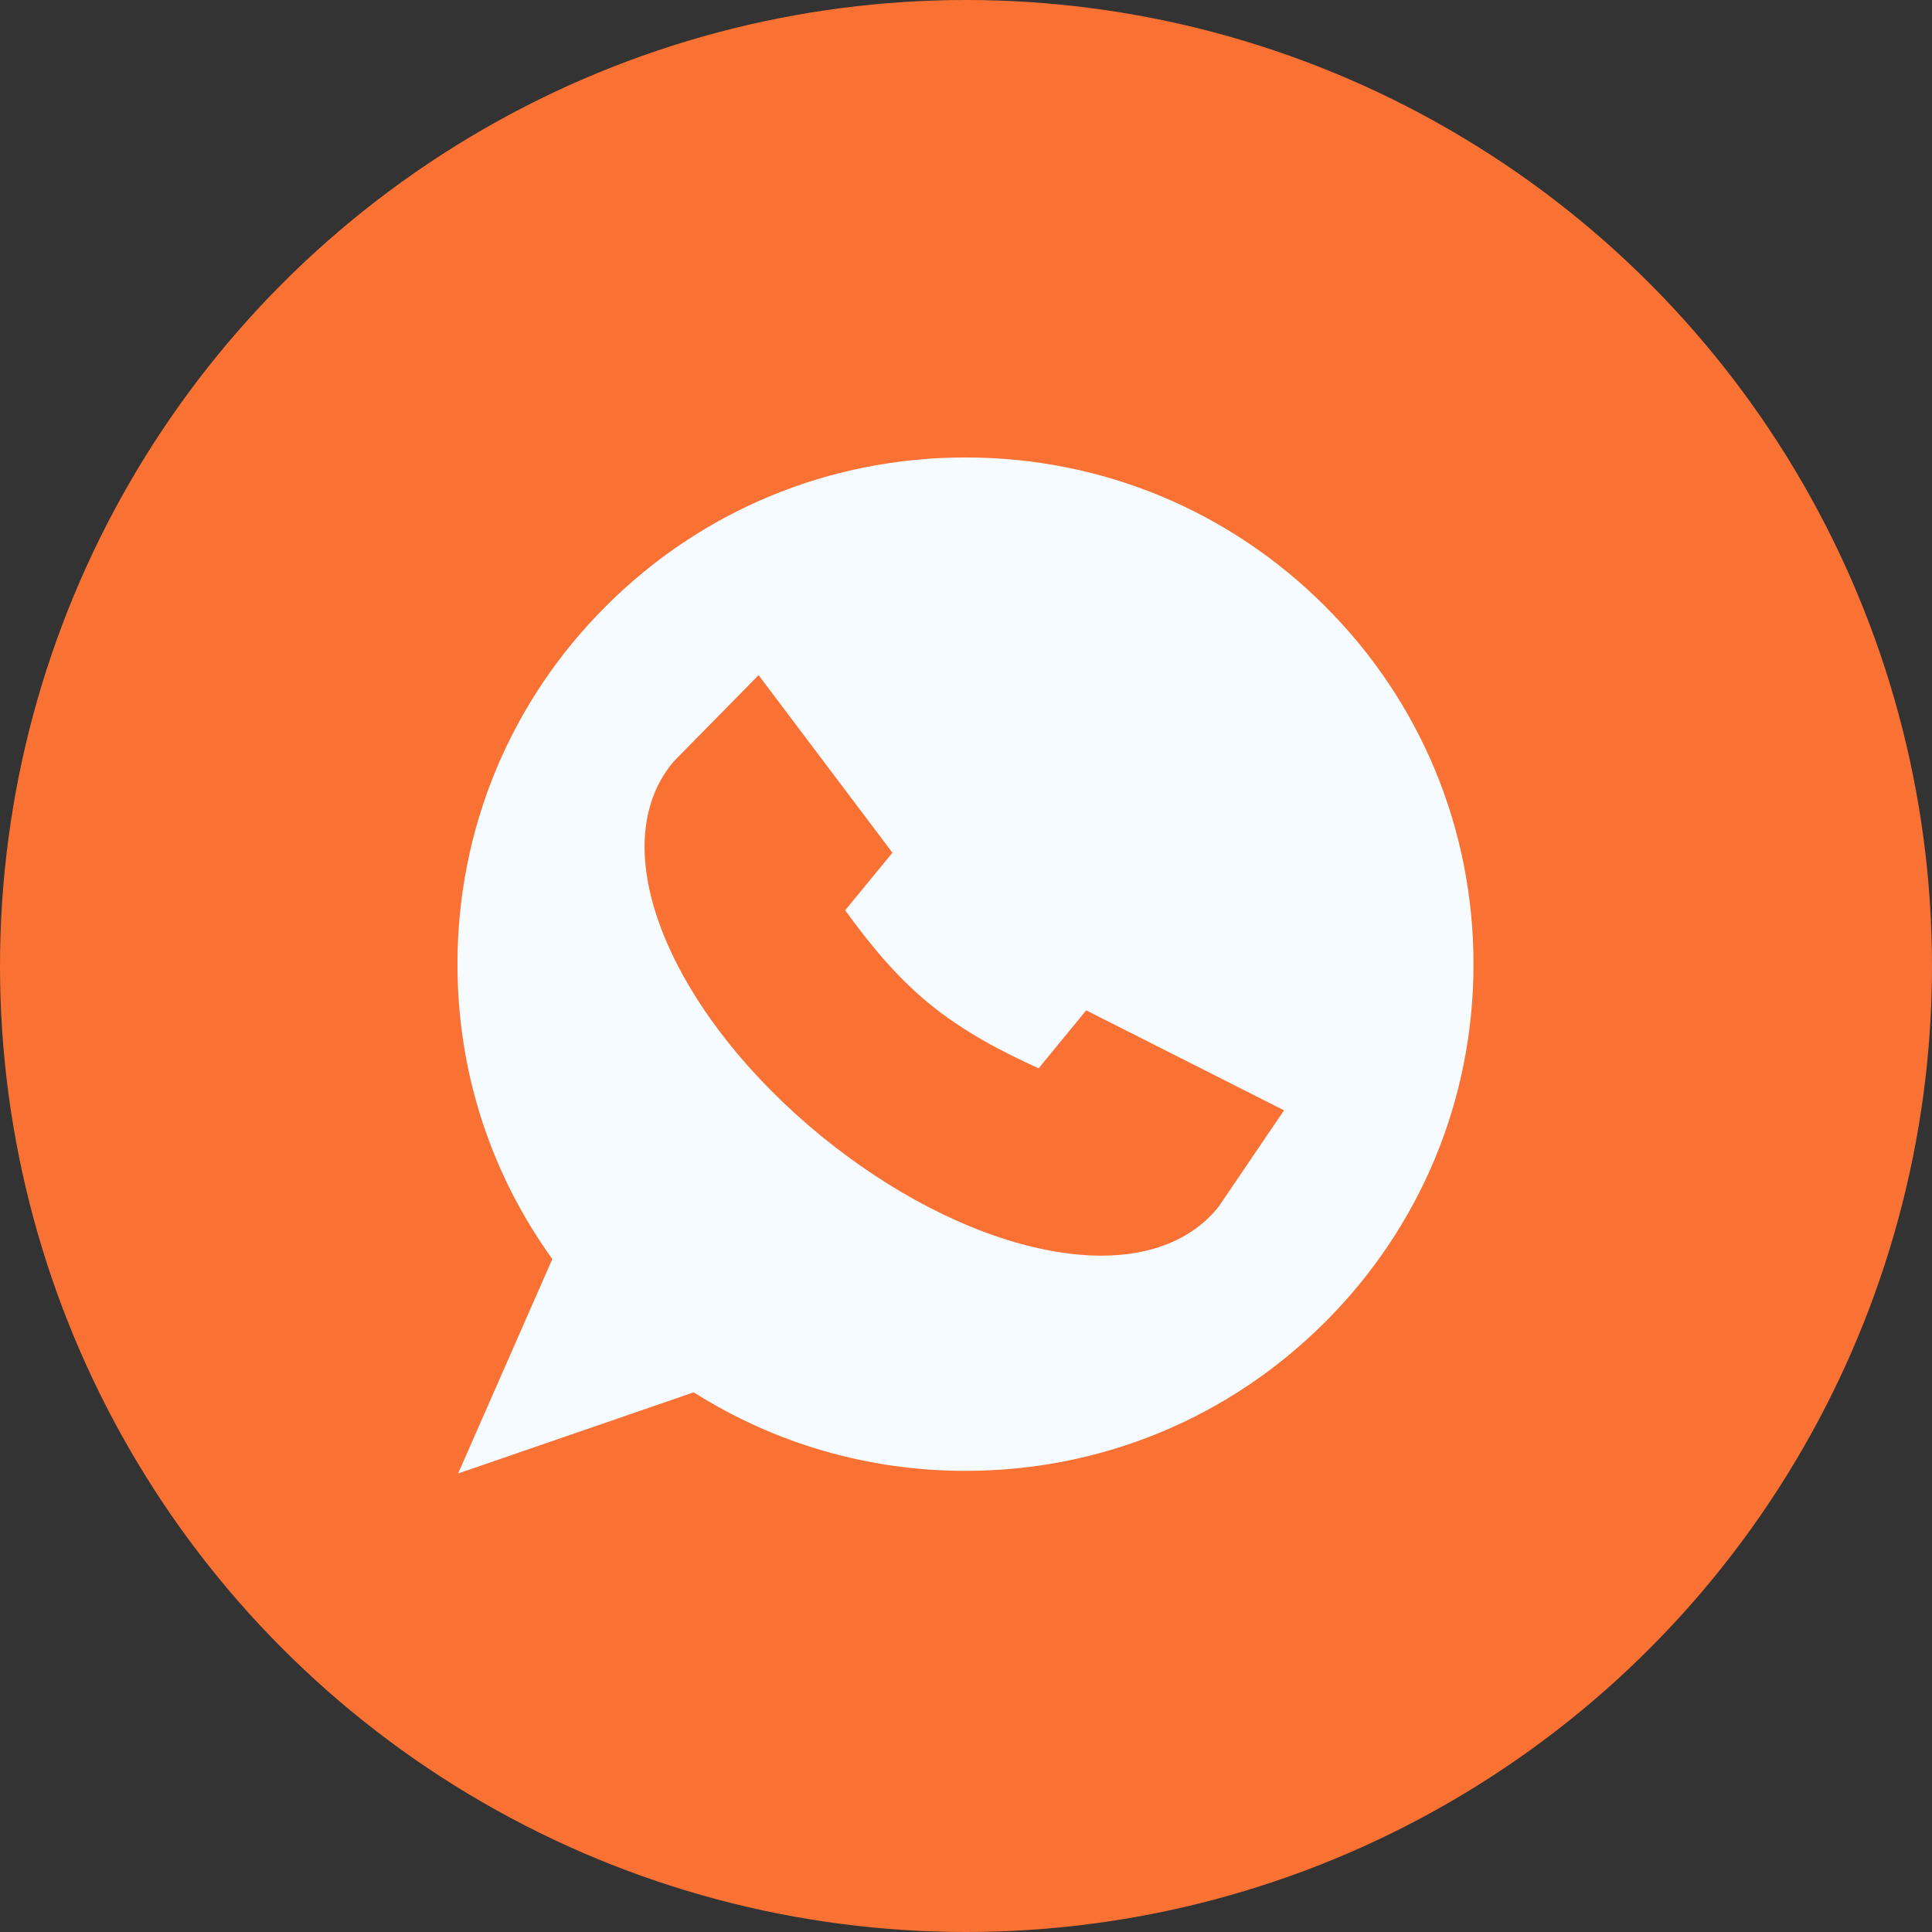
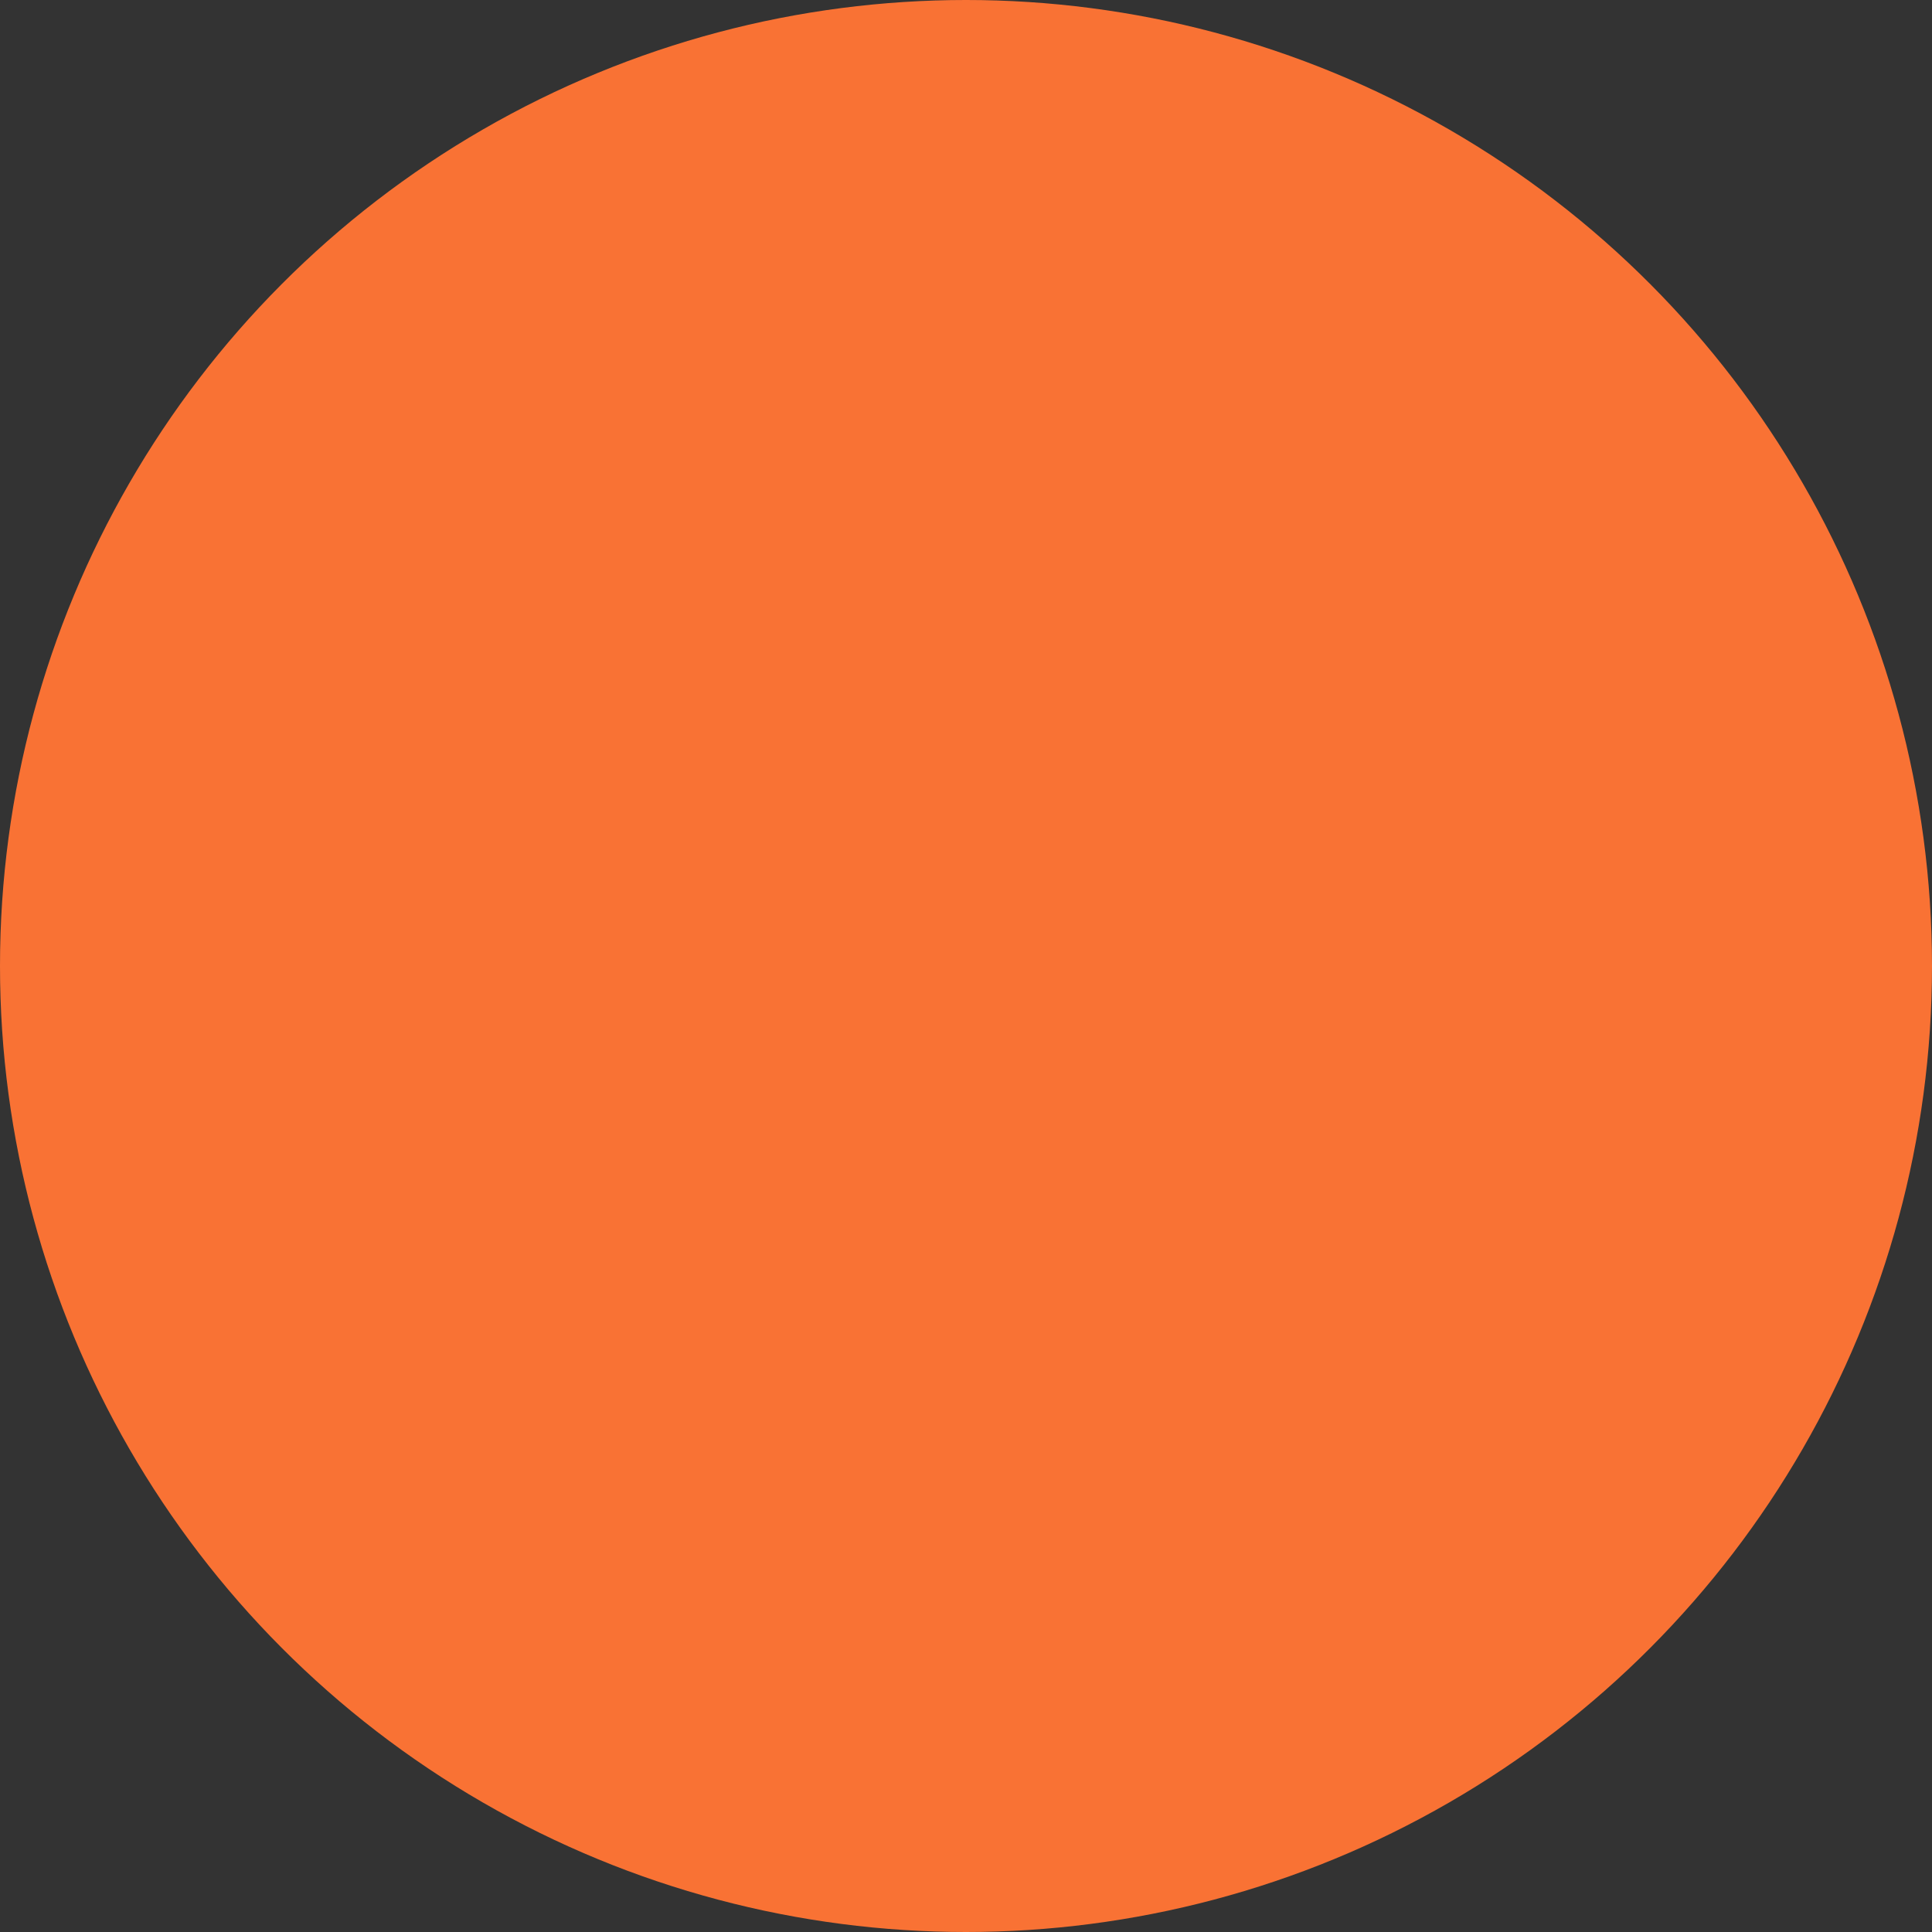
<svg xmlns="http://www.w3.org/2000/svg" width="41" height="41" viewBox="0 0 41 41" fill="none">
  <rect x="0" y="0" width="41" height="41" fill="#333333" stroke="none" />
  <circle cx="20.5" cy="20.5" r="20.5" fill="#F97234" />
-   <path d="M28.112 12.857C26.076 10.826 23.369 9.708 20.489 9.708C17.609 9.708 14.902 10.826 12.865 12.857C10.829 14.888 9.708 17.588 9.708 20.461C9.708 22.732 10.402 24.887 11.721 26.719L9.722 31.27L14.722 29.547C16.446 30.639 18.433 31.214 20.489 31.214C23.369 31.214 26.076 30.096 28.112 28.065C30.149 26.034 31.27 23.333 31.27 20.461C31.27 17.589 30.149 14.888 28.112 12.857ZM26.847 24.155C25.862 25.608 25.862 25.608 25.84 25.634C25.292 26.302 24.437 26.647 23.369 26.647C22.971 26.647 22.545 26.599 22.093 26.502C20.576 26.177 18.92 25.327 17.429 24.11C15.939 22.892 14.778 21.44 14.159 20.02C13.481 18.463 13.522 17.101 14.275 16.185C14.297 16.158 14.297 16.158 15.584 14.851L16.098 14.328L18.939 18.096L17.936 19.317C18.424 19.993 19.002 20.713 19.73 21.308C20.459 21.903 21.28 22.326 22.041 22.671L23.051 21.441L27.249 23.563L26.847 24.155Z" fill="#F5FBFF" />
</svg>